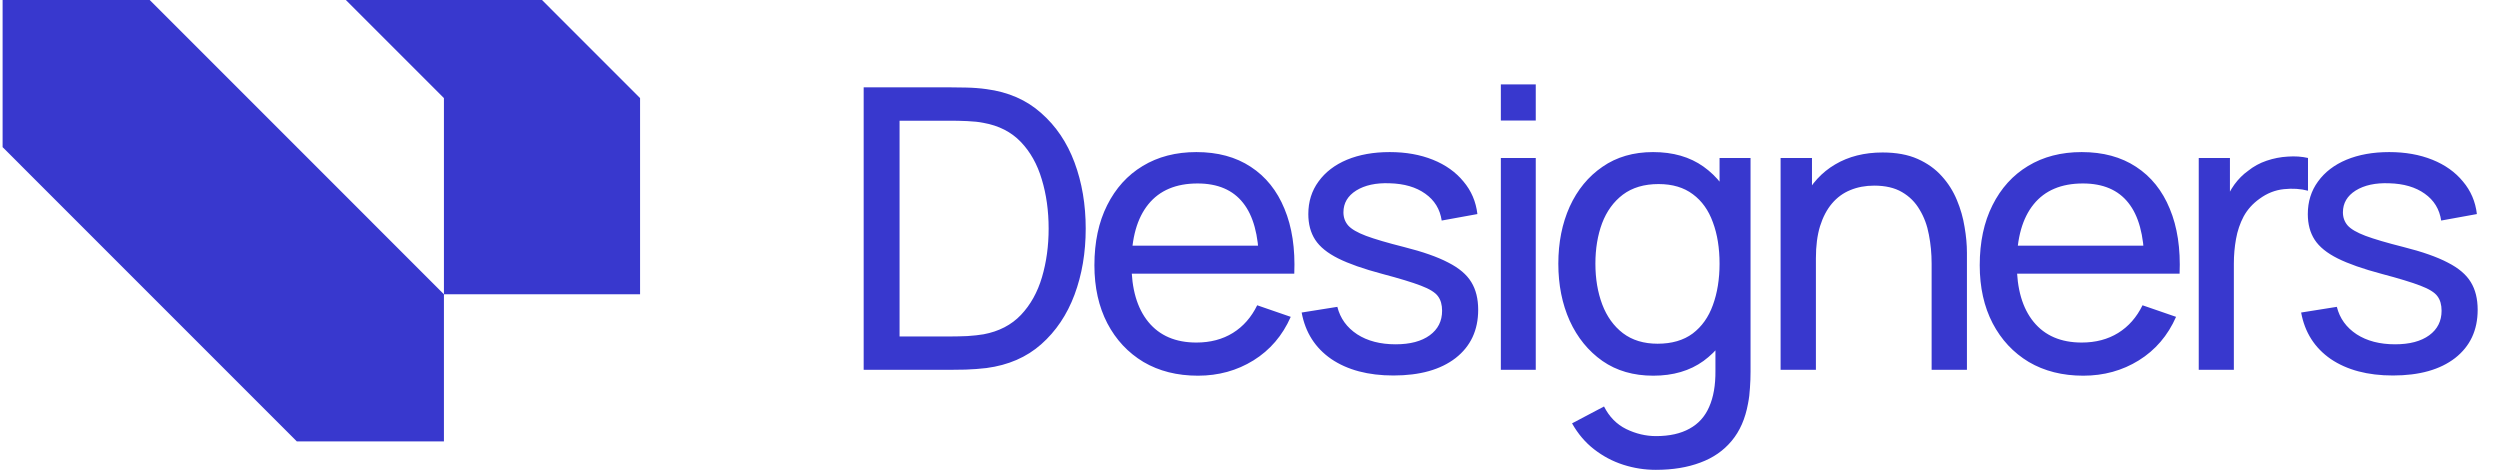
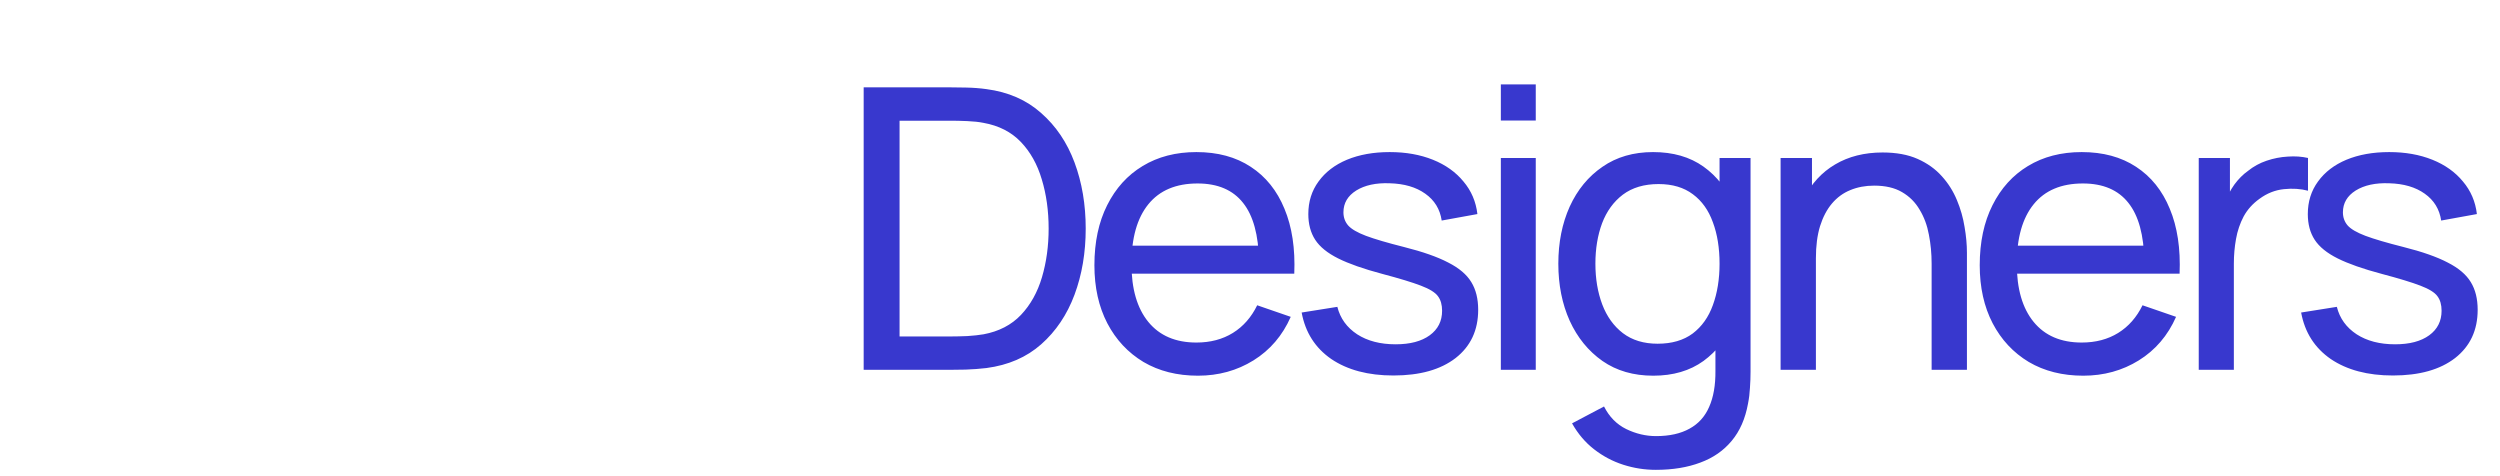
<svg xmlns="http://www.w3.org/2000/svg" width="420" height="80" viewBox="0 0 420 80" fill="none">
-   <path d="M25.152 0L74.58 49.439V74.158H49.866L0.438 24.719V0H25.152ZM58.104 0L74.58 16.48V49.439H107.532V16.48L91.056 0H58.104Z" fill="#3838CE" />
  <path d="M145.097 62.127V14.676H159.728C160.211 14.676 161.057 14.687 162.265 14.709C163.473 14.731 164.627 14.819 165.725 14.973C169.394 15.456 172.458 16.796 174.919 18.993C177.401 21.168 179.268 23.936 180.521 27.297C181.773 30.658 182.399 34.36 182.399 38.402C182.399 42.444 181.773 46.145 180.521 49.507C179.268 52.868 177.401 55.647 174.919 57.843C172.458 60.018 169.394 61.347 165.725 61.831C164.627 61.962 163.463 62.05 162.232 62.094C161.024 62.116 160.189 62.127 159.728 62.127H145.097ZM151.127 56.525H159.728C160.563 56.525 161.496 56.503 162.529 56.459C163.561 56.393 164.462 56.295 165.231 56.163C167.823 55.679 169.921 54.592 171.525 52.901C173.128 51.209 174.304 49.1 175.051 46.574C175.798 44.047 176.171 41.323 176.171 38.402C176.171 35.414 175.787 32.657 175.018 30.131C174.271 27.604 173.095 25.506 171.492 23.837C169.888 22.167 167.801 21.102 165.231 20.641C164.462 20.487 163.55 20.388 162.496 20.344C161.441 20.3 160.519 20.278 159.728 20.278H151.127V56.525ZM201.258 63.116C197.765 63.116 194.712 62.347 192.098 60.809C189.505 59.249 187.484 57.085 186.034 54.318C184.585 51.528 183.86 48.276 183.86 44.564C183.86 40.675 184.574 37.314 186.001 34.48C187.429 31.625 189.417 29.428 191.966 27.89C194.536 26.33 197.546 25.55 200.995 25.55C204.575 25.55 207.618 26.374 210.122 28.022C212.649 29.669 214.538 32.02 215.79 35.074C217.064 38.127 217.613 41.763 217.438 45.981H211.506V43.872C211.44 39.5 210.551 36.238 208.837 34.085C207.124 31.91 204.575 30.823 201.192 30.823C197.568 30.823 194.811 31.987 192.921 34.316C191.032 36.644 190.088 39.983 190.088 44.333C190.088 48.529 191.032 51.78 192.921 54.087C194.811 56.393 197.502 57.547 200.995 57.547C203.345 57.547 205.388 57.008 207.124 55.932C208.859 54.856 210.221 53.307 211.21 51.286L216.844 53.23C215.461 56.371 213.374 58.81 210.584 60.545C207.816 62.259 204.707 63.116 201.258 63.116ZM188.11 45.981V41.269H214.406V45.981H188.11ZM234.099 63.083C229.86 63.083 226.378 62.16 223.654 60.315C220.952 58.447 219.293 55.844 218.678 52.505L224.675 51.55C225.158 53.483 226.268 55.02 228.003 56.163C229.739 57.283 231.892 57.843 234.462 57.843C236.9 57.843 238.812 57.338 240.196 56.328C241.58 55.317 242.272 53.944 242.272 52.209C242.272 51.198 242.041 50.385 241.58 49.77C241.118 49.133 240.163 48.54 238.713 47.991C237.285 47.441 235.121 46.782 232.221 46.014C229.08 45.179 226.608 44.311 224.807 43.41C223.006 42.51 221.721 41.466 220.952 40.28C220.183 39.094 219.798 37.655 219.798 35.963C219.798 33.876 220.369 32.053 221.512 30.493C222.654 28.912 224.247 27.692 226.29 26.835C228.355 25.979 230.749 25.55 233.473 25.55C236.175 25.55 238.592 25.979 240.723 26.835C242.854 27.692 244.567 28.912 245.863 30.493C247.181 32.053 247.961 33.876 248.203 35.963L242.206 37.051C241.92 35.139 240.997 33.635 239.438 32.536C237.9 31.438 235.912 30.856 233.473 30.79C231.167 30.702 229.288 31.108 227.839 32.009C226.411 32.91 225.697 34.129 225.697 35.667C225.697 36.523 225.96 37.259 226.488 37.874C227.037 38.489 228.036 39.072 229.486 39.621C230.958 40.17 233.089 40.796 235.879 41.499C239.02 42.29 241.492 43.158 243.293 44.102C245.116 45.025 246.413 46.123 247.181 47.398C247.95 48.65 248.335 50.199 248.335 52.044C248.335 55.471 247.072 58.173 244.545 60.15C242.019 62.105 238.537 63.083 234.099 63.083ZM252.142 20.245V14.182H258.008V20.245H252.142ZM252.142 62.127V26.539H258.008V62.127H252.142ZM278.176 78.933C276.308 78.933 274.485 78.647 272.706 78.076C270.926 77.505 269.29 76.637 267.796 75.473C266.324 74.33 265.094 72.88 264.105 71.123L269.476 68.289C270.355 70.025 271.596 71.288 273.2 72.079C274.826 72.869 276.495 73.265 278.209 73.265C280.471 73.265 282.35 72.847 283.844 72.013C285.337 71.2 286.436 69.981 287.139 68.355C287.864 66.729 288.215 64.708 288.193 62.292V52.571H288.885V26.539H294.092V62.358C294.092 63.324 294.059 64.258 293.993 65.159C293.949 66.059 293.839 66.949 293.663 67.828C293.202 70.354 292.29 72.43 290.928 74.056C289.566 75.703 287.809 76.922 285.656 77.713C283.503 78.526 281.01 78.933 278.176 78.933ZM277.747 63.116C274.43 63.116 271.585 62.292 269.213 60.644C266.84 58.975 265.006 56.723 263.71 53.889C262.436 51.055 261.799 47.859 261.799 44.3C261.799 40.741 262.436 37.545 263.71 34.711C265.006 31.877 266.84 29.647 269.213 28.022C271.585 26.374 274.419 25.55 277.714 25.55C281.076 25.55 283.898 26.363 286.183 27.989C288.468 29.614 290.192 31.844 291.357 34.678C292.543 37.512 293.136 40.719 293.136 44.3C293.136 47.837 292.543 51.033 291.357 53.889C290.192 56.723 288.468 58.975 286.183 60.644C283.898 62.292 281.087 63.116 277.747 63.116ZM278.472 57.745C280.867 57.745 282.833 57.173 284.371 56.031C285.908 54.867 287.04 53.274 287.765 51.253C288.512 49.21 288.885 46.892 288.885 44.3C288.885 41.664 288.512 39.346 287.765 37.347C287.04 35.326 285.919 33.755 284.404 32.635C282.888 31.493 280.966 30.922 278.637 30.922C276.221 30.922 274.222 31.515 272.64 32.701C271.08 33.887 269.916 35.491 269.147 37.512C268.4 39.533 268.027 41.796 268.027 44.3C268.027 46.826 268.411 49.111 269.18 51.154C269.949 53.175 271.102 54.779 272.64 55.965C274.2 57.151 276.144 57.745 278.472 57.745ZM324.513 62.127V44.3C324.513 42.608 324.36 40.983 324.052 39.423C323.767 37.864 323.25 36.468 322.503 35.238C321.778 33.986 320.79 32.998 319.538 32.273C318.307 31.548 316.748 31.185 314.859 31.185C313.387 31.185 312.047 31.438 310.838 31.943C309.652 32.426 308.631 33.173 307.774 34.184C306.917 35.194 306.247 36.468 305.764 38.006C305.302 39.522 305.072 41.312 305.072 43.377L301.216 42.191C301.216 38.742 301.832 35.788 303.062 33.327C304.314 30.845 306.06 28.945 308.301 27.626C310.564 26.286 313.222 25.616 316.275 25.616C318.582 25.616 320.548 25.979 322.174 26.704C323.799 27.429 325.15 28.395 326.227 29.604C327.303 30.79 328.149 32.13 328.764 33.624C329.379 35.096 329.808 36.6 330.049 38.138C330.313 39.654 330.445 41.093 330.445 42.455V62.127H324.513ZM299.14 62.127V26.539H304.413V36.062H305.072V62.127H299.14ZM349.992 63.116C346.5 63.116 343.446 62.347 340.832 60.809C338.24 59.249 336.219 57.085 334.769 54.318C333.319 51.528 332.594 48.276 332.594 44.564C332.594 40.675 333.308 37.314 334.736 34.48C336.164 31.625 338.152 29.428 340.7 27.89C343.27 26.33 346.28 25.55 349.729 25.55C353.31 25.55 356.352 26.374 358.857 28.022C361.383 29.669 363.272 32.02 364.524 35.074C365.798 38.127 366.348 41.763 366.172 45.981H360.241V43.872C360.175 39.5 359.285 36.238 357.571 34.085C355.858 31.91 353.31 30.823 349.927 30.823C346.302 30.823 343.545 31.987 341.656 34.316C339.766 36.644 338.822 39.983 338.822 44.333C338.822 48.529 339.766 51.78 341.656 54.087C343.545 56.393 346.236 57.547 349.729 57.547C352.079 57.547 354.122 57.008 355.858 55.932C357.593 54.856 358.955 53.307 359.944 51.286L365.579 53.23C364.195 56.371 362.108 58.81 359.318 60.545C356.55 62.259 353.441 63.116 349.992 63.116ZM336.845 45.981V41.269H363.14V45.981H336.845ZM369.389 62.127V26.539H374.629V35.139L373.772 34.019C374.189 32.921 374.728 31.91 375.387 30.988C376.068 30.065 376.825 29.307 377.66 28.714C378.583 27.967 379.626 27.396 380.791 27C381.955 26.605 383.141 26.374 384.35 26.308C385.558 26.22 386.689 26.297 387.744 26.539V32.042C386.513 31.712 385.162 31.625 383.69 31.778C382.219 31.932 380.857 32.47 379.604 33.393C378.462 34.206 377.572 35.194 376.935 36.359C376.32 37.523 375.892 38.786 375.65 40.148C375.409 41.488 375.288 42.861 375.288 44.267V62.127H369.389ZM402.013 63.083C397.773 63.083 394.291 62.16 391.567 60.315C388.865 58.447 387.206 55.844 386.591 52.505L392.589 51.55C393.072 53.483 394.181 55.02 395.917 56.163C397.652 57.283 399.805 57.843 402.375 57.843C404.814 57.843 406.725 57.338 408.109 56.328C409.493 55.317 410.185 53.944 410.185 52.209C410.185 51.198 409.954 50.385 409.493 49.77C409.032 49.133 408.076 48.54 406.626 47.991C405.198 47.441 403.034 46.782 400.135 46.014C396.993 45.179 394.522 44.311 392.72 43.41C390.919 42.51 389.634 41.466 388.865 40.28C388.096 39.094 387.712 37.655 387.712 35.963C387.712 33.876 388.283 32.053 389.425 30.493C390.567 28.912 392.16 27.692 394.203 26.835C396.268 25.979 398.663 25.55 401.387 25.55C404.089 25.55 406.505 25.979 408.636 26.835C410.767 27.692 412.481 28.912 413.777 30.493C415.095 32.053 415.875 33.876 416.116 35.963L410.119 37.051C409.833 35.139 408.911 33.635 407.351 32.536C405.813 31.438 403.825 30.856 401.387 30.79C399.08 30.702 397.202 31.108 395.752 32.009C394.324 32.91 393.61 34.129 393.61 35.667C393.61 36.523 393.874 37.259 394.401 37.874C394.95 38.489 395.95 39.072 397.4 39.621C398.871 40.17 401.002 40.796 403.792 41.499C406.934 42.29 409.405 43.158 411.206 44.102C413.03 45.025 414.326 46.123 415.095 47.398C415.864 48.65 416.248 50.199 416.248 52.044C416.248 55.471 414.985 58.173 412.459 60.15C409.932 62.105 406.45 63.083 402.013 63.083Z" fill="#3838CE" />
</svg>